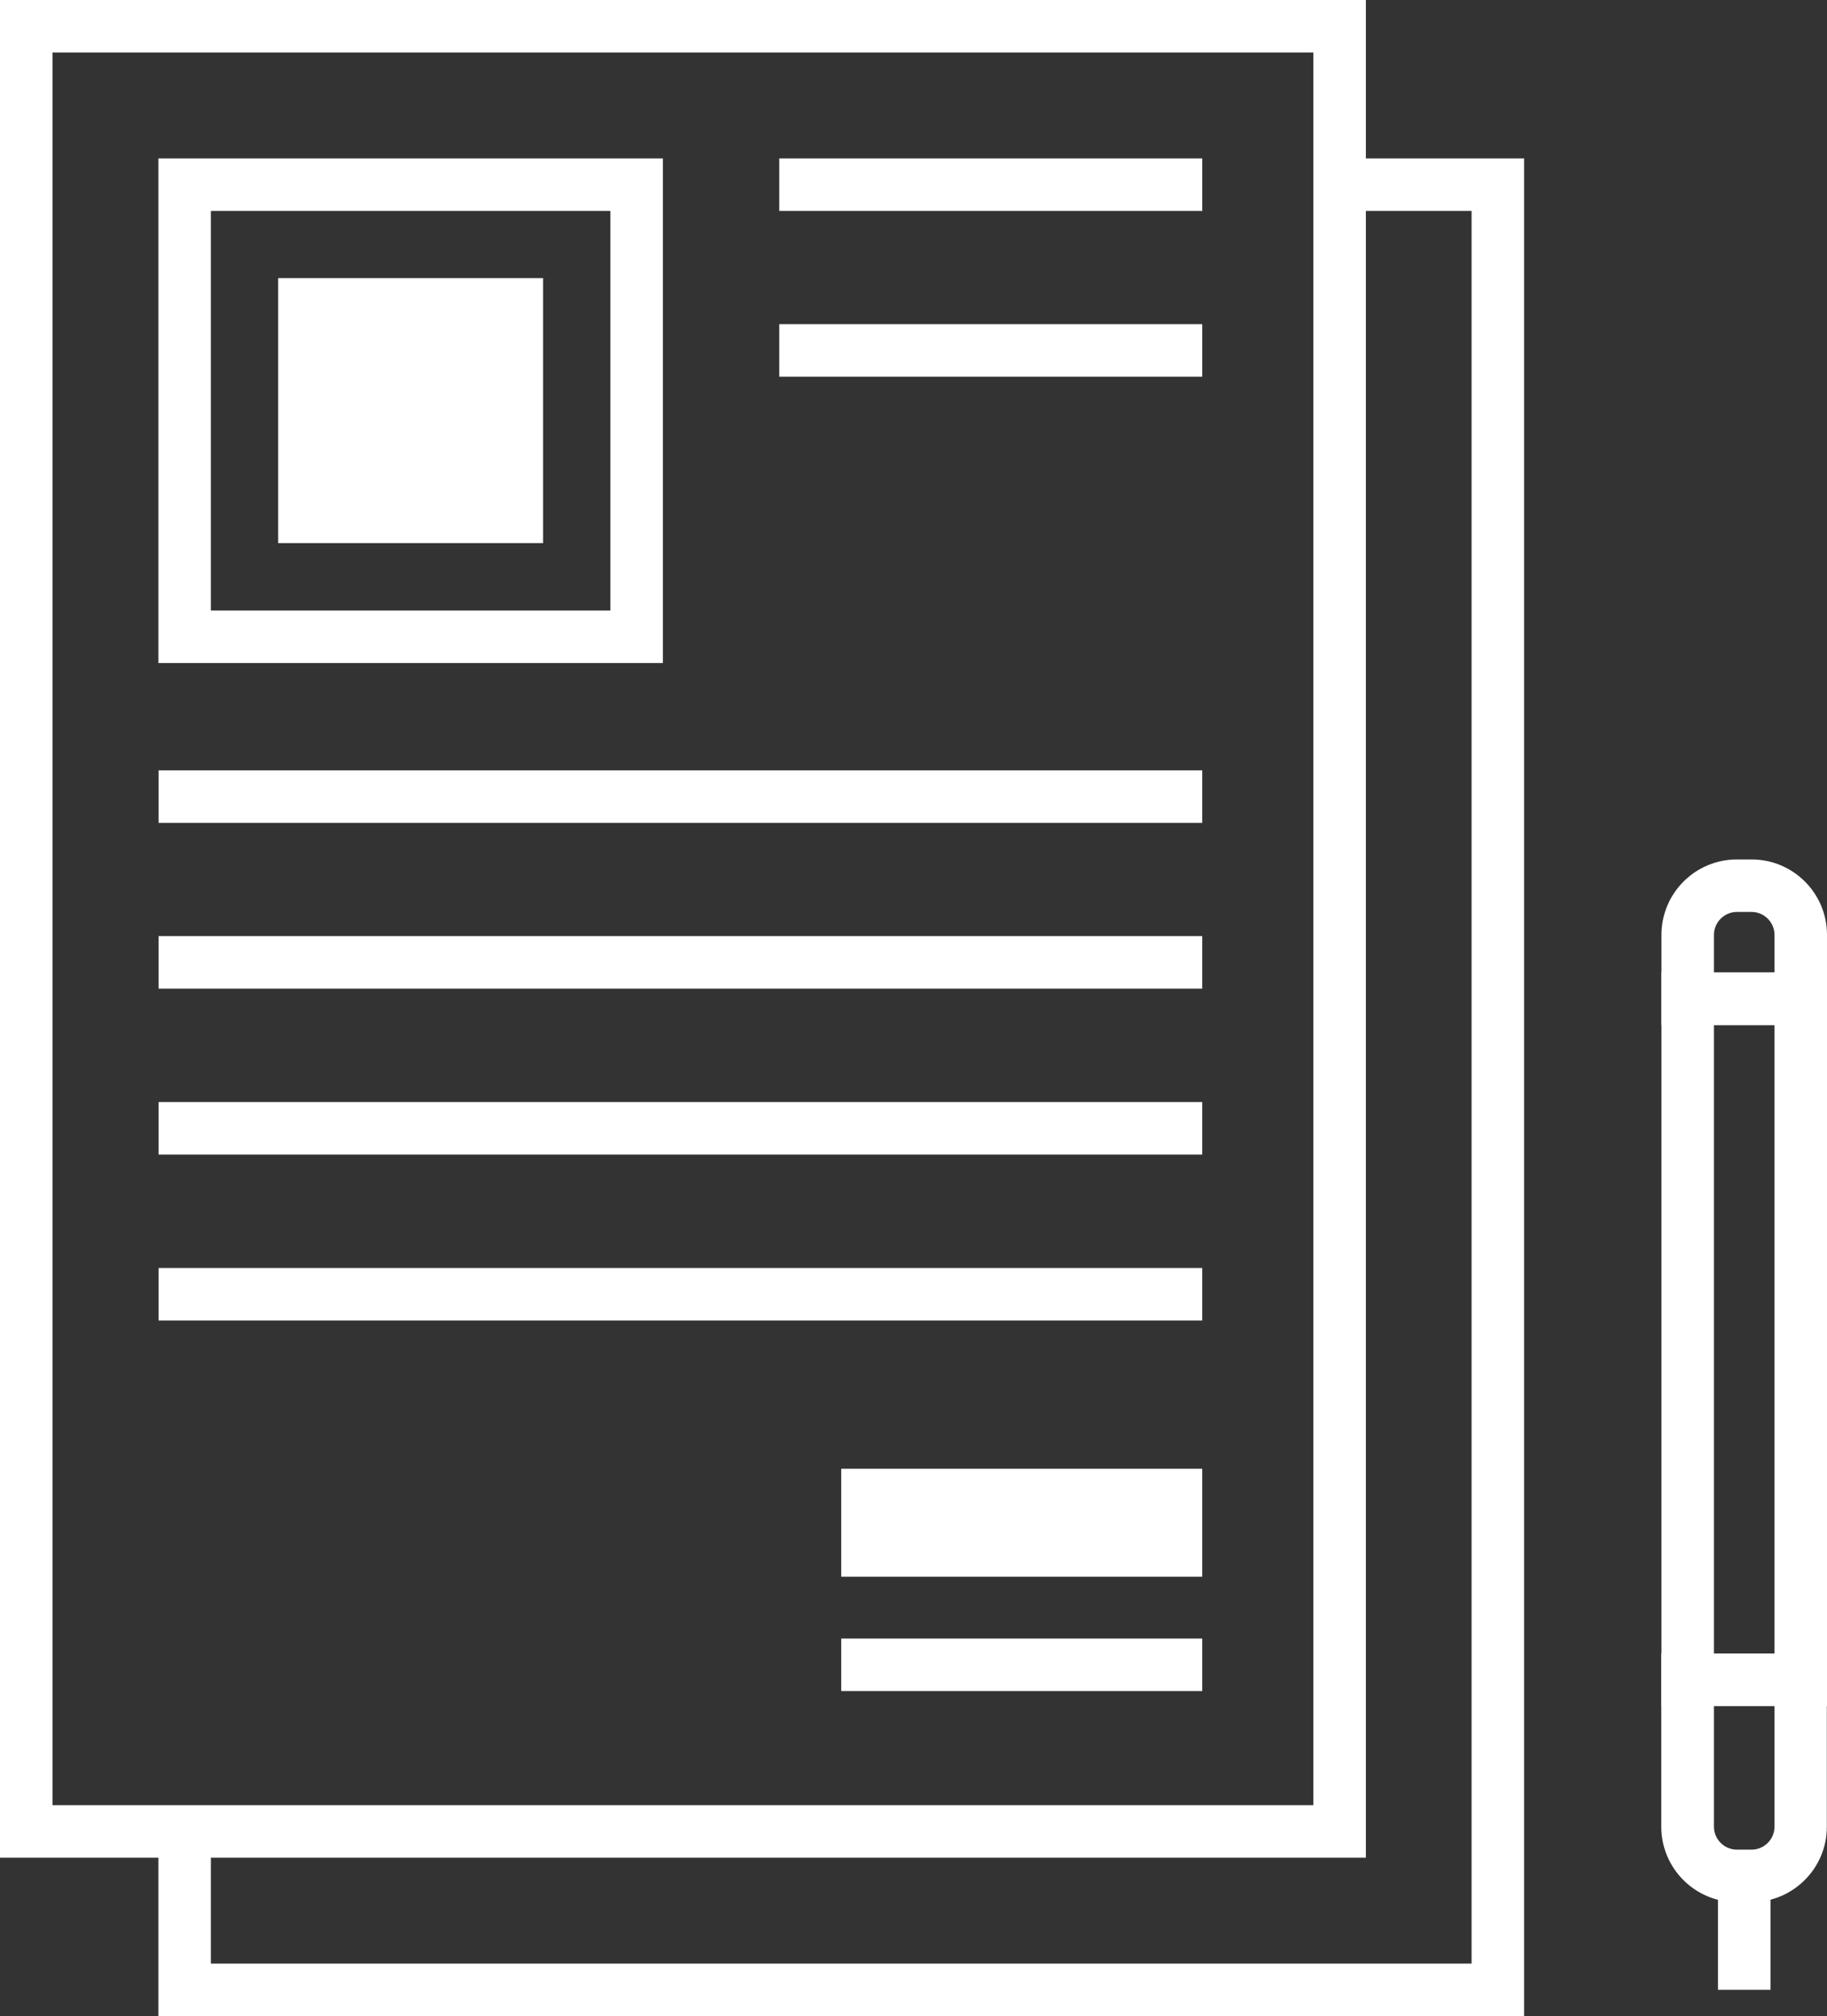
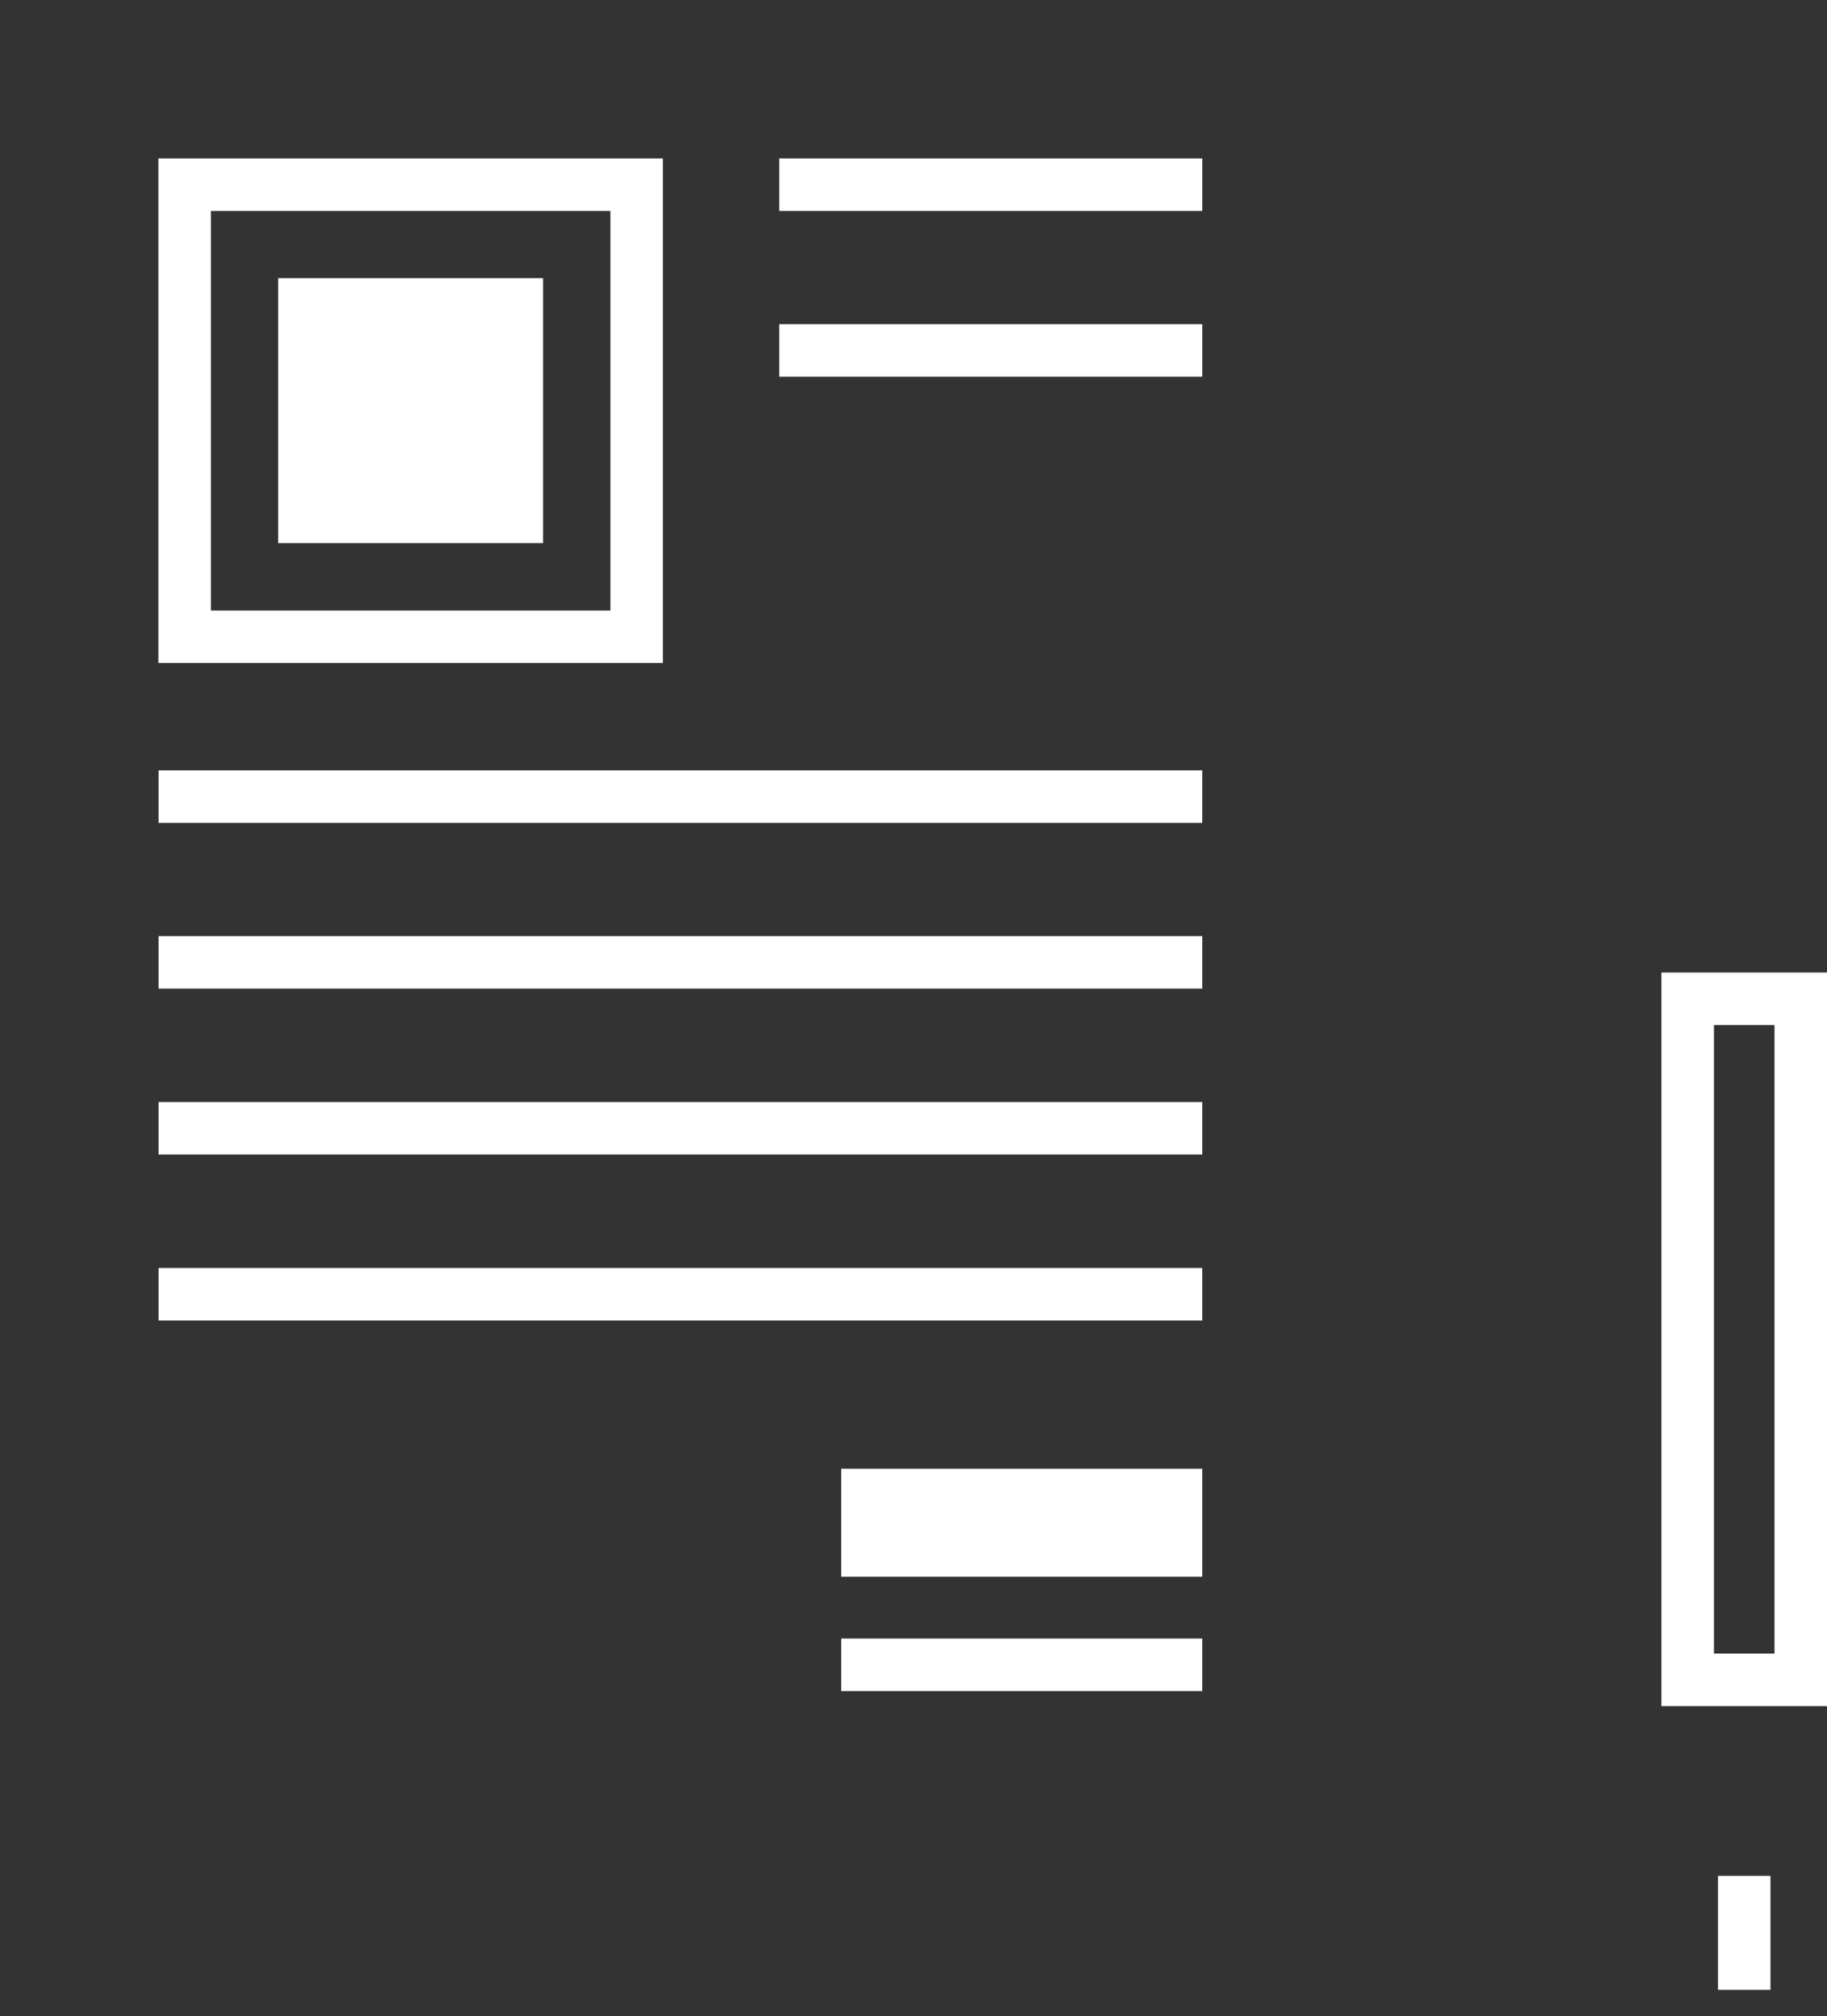
<svg xmlns="http://www.w3.org/2000/svg" id="Слой_1" x="0px" y="0px" viewBox="0 0 104.4 115.18" style="enable-background:new 0 0 104.4 115.18;" xml:space="preserve">
  <rect x="0" y="0" width="104.4" height="115.18" fill="#333333" stroke="none" />
  <style type="text/css"> .st0{fill:#354255;} .st1{fill:#FFFFFF;} </style>
-   <path class="st1" d="M78.05,106.13H0V0h78.05V106.13z M3,103.13h72.05V3H3V103.13z" />
-   <polygon class="st1" points="87.09,115.18 9.05,115.18 9.05,104.63 12.05,104.63 12.05,112.18 84.09,112.18 84.09,12.05 76.55,12.05 76.55,9.05 87.09,9.05 " />
  <path class="st1" d="M37.88,37.88H9.05V9.05h28.83V37.88z M12.05,34.88h22.83V12.05H12.05V34.88z" />
  <rect x="15.89" y="15.89" transform="matrix(-1.836970e-16 1 -1 -1.836970e-16 46.925 4.348543e-05)" class="st1" width="15.14" height="15.14" />
  <rect x="9.06" y="44.01" class="st1" width="59.64" height="3" />
  <rect x="9.06" y="53.48" class="st1" width="59.64" height="3" />
  <rect x="9.06" y="62.96" class="st1" width="59.64" height="3" />
  <rect x="44.53" y="9.05" class="st1" width="24.17" height="3" />
  <rect x="44.53" y="18.52" class="st1" width="24.17" height="3" />
  <rect x="9.06" y="72.44" class="st1" width="59.64" height="3" />
  <rect x="48.07" y="93.61" class="st1" width="20.63" height="3" />
  <rect x="48.07" y="83.91" class="st1" width="20.63" height="6.17" />
  <g>
    <path class="st1" d="M104.4,97.47h-9.46V55.56h9.46V97.47z M97.94,94.47h3.46V58.56h-3.46V94.47z" />
-     <path class="st1" d="M100.08,108.67h-0.84c-2.38,0-4.31-1.93-4.31-4.31v-9.89h9.46v9.89C104.4,106.73,102.46,108.67,100.08,108.67z M97.94,97.47v6.89c0,0.72,0.59,1.31,1.31,1.31h0.84c0.72,0,1.31-0.59,1.31-1.31v-6.89H97.94z" />
    <rect x="98.17" y="107.17" class="st1" width="3" height="6.51" />
-     <path class="st1" d="M104.4,58.56h-9.46v-5.15c0-2.38,1.93-4.31,4.31-4.31h0.84c2.38,0,4.31,1.93,4.31,4.31V58.56z M97.94,55.56 h3.46v-2.15c0-0.72-0.59-1.31-1.31-1.31h-0.84c-0.72,0-1.31,0.59-1.31,1.31V55.56z" />
  </g>
</svg>